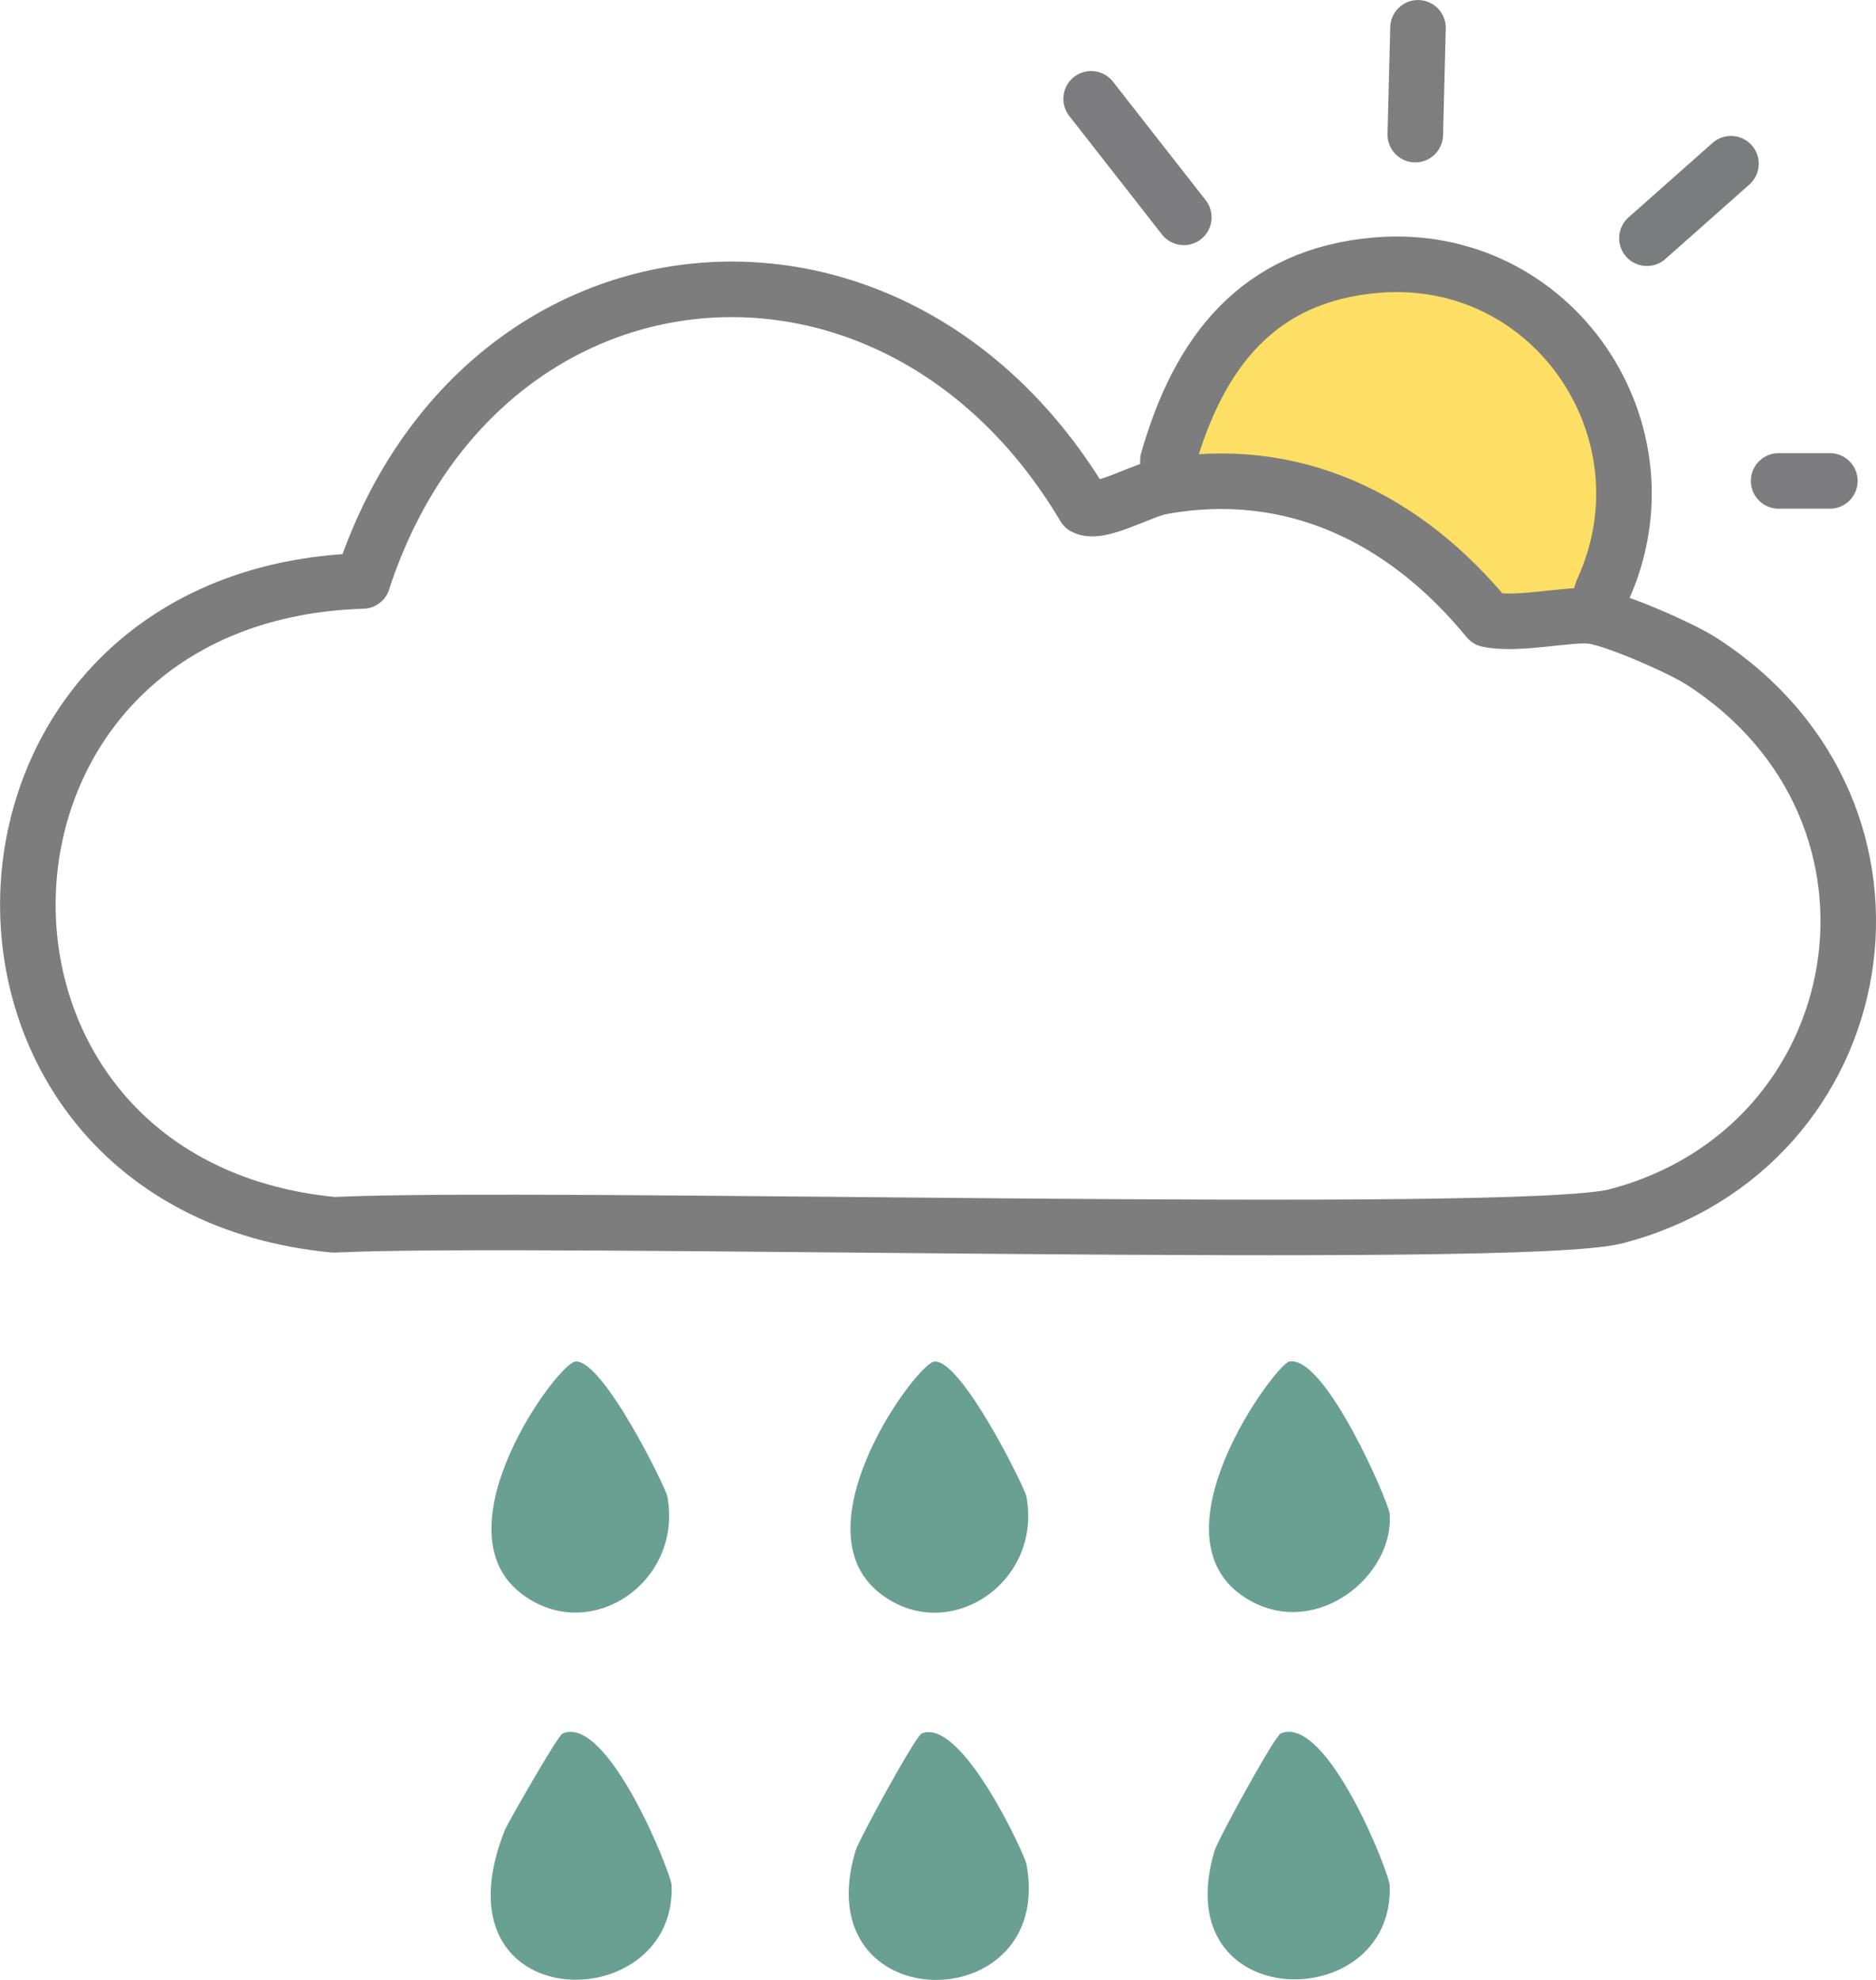
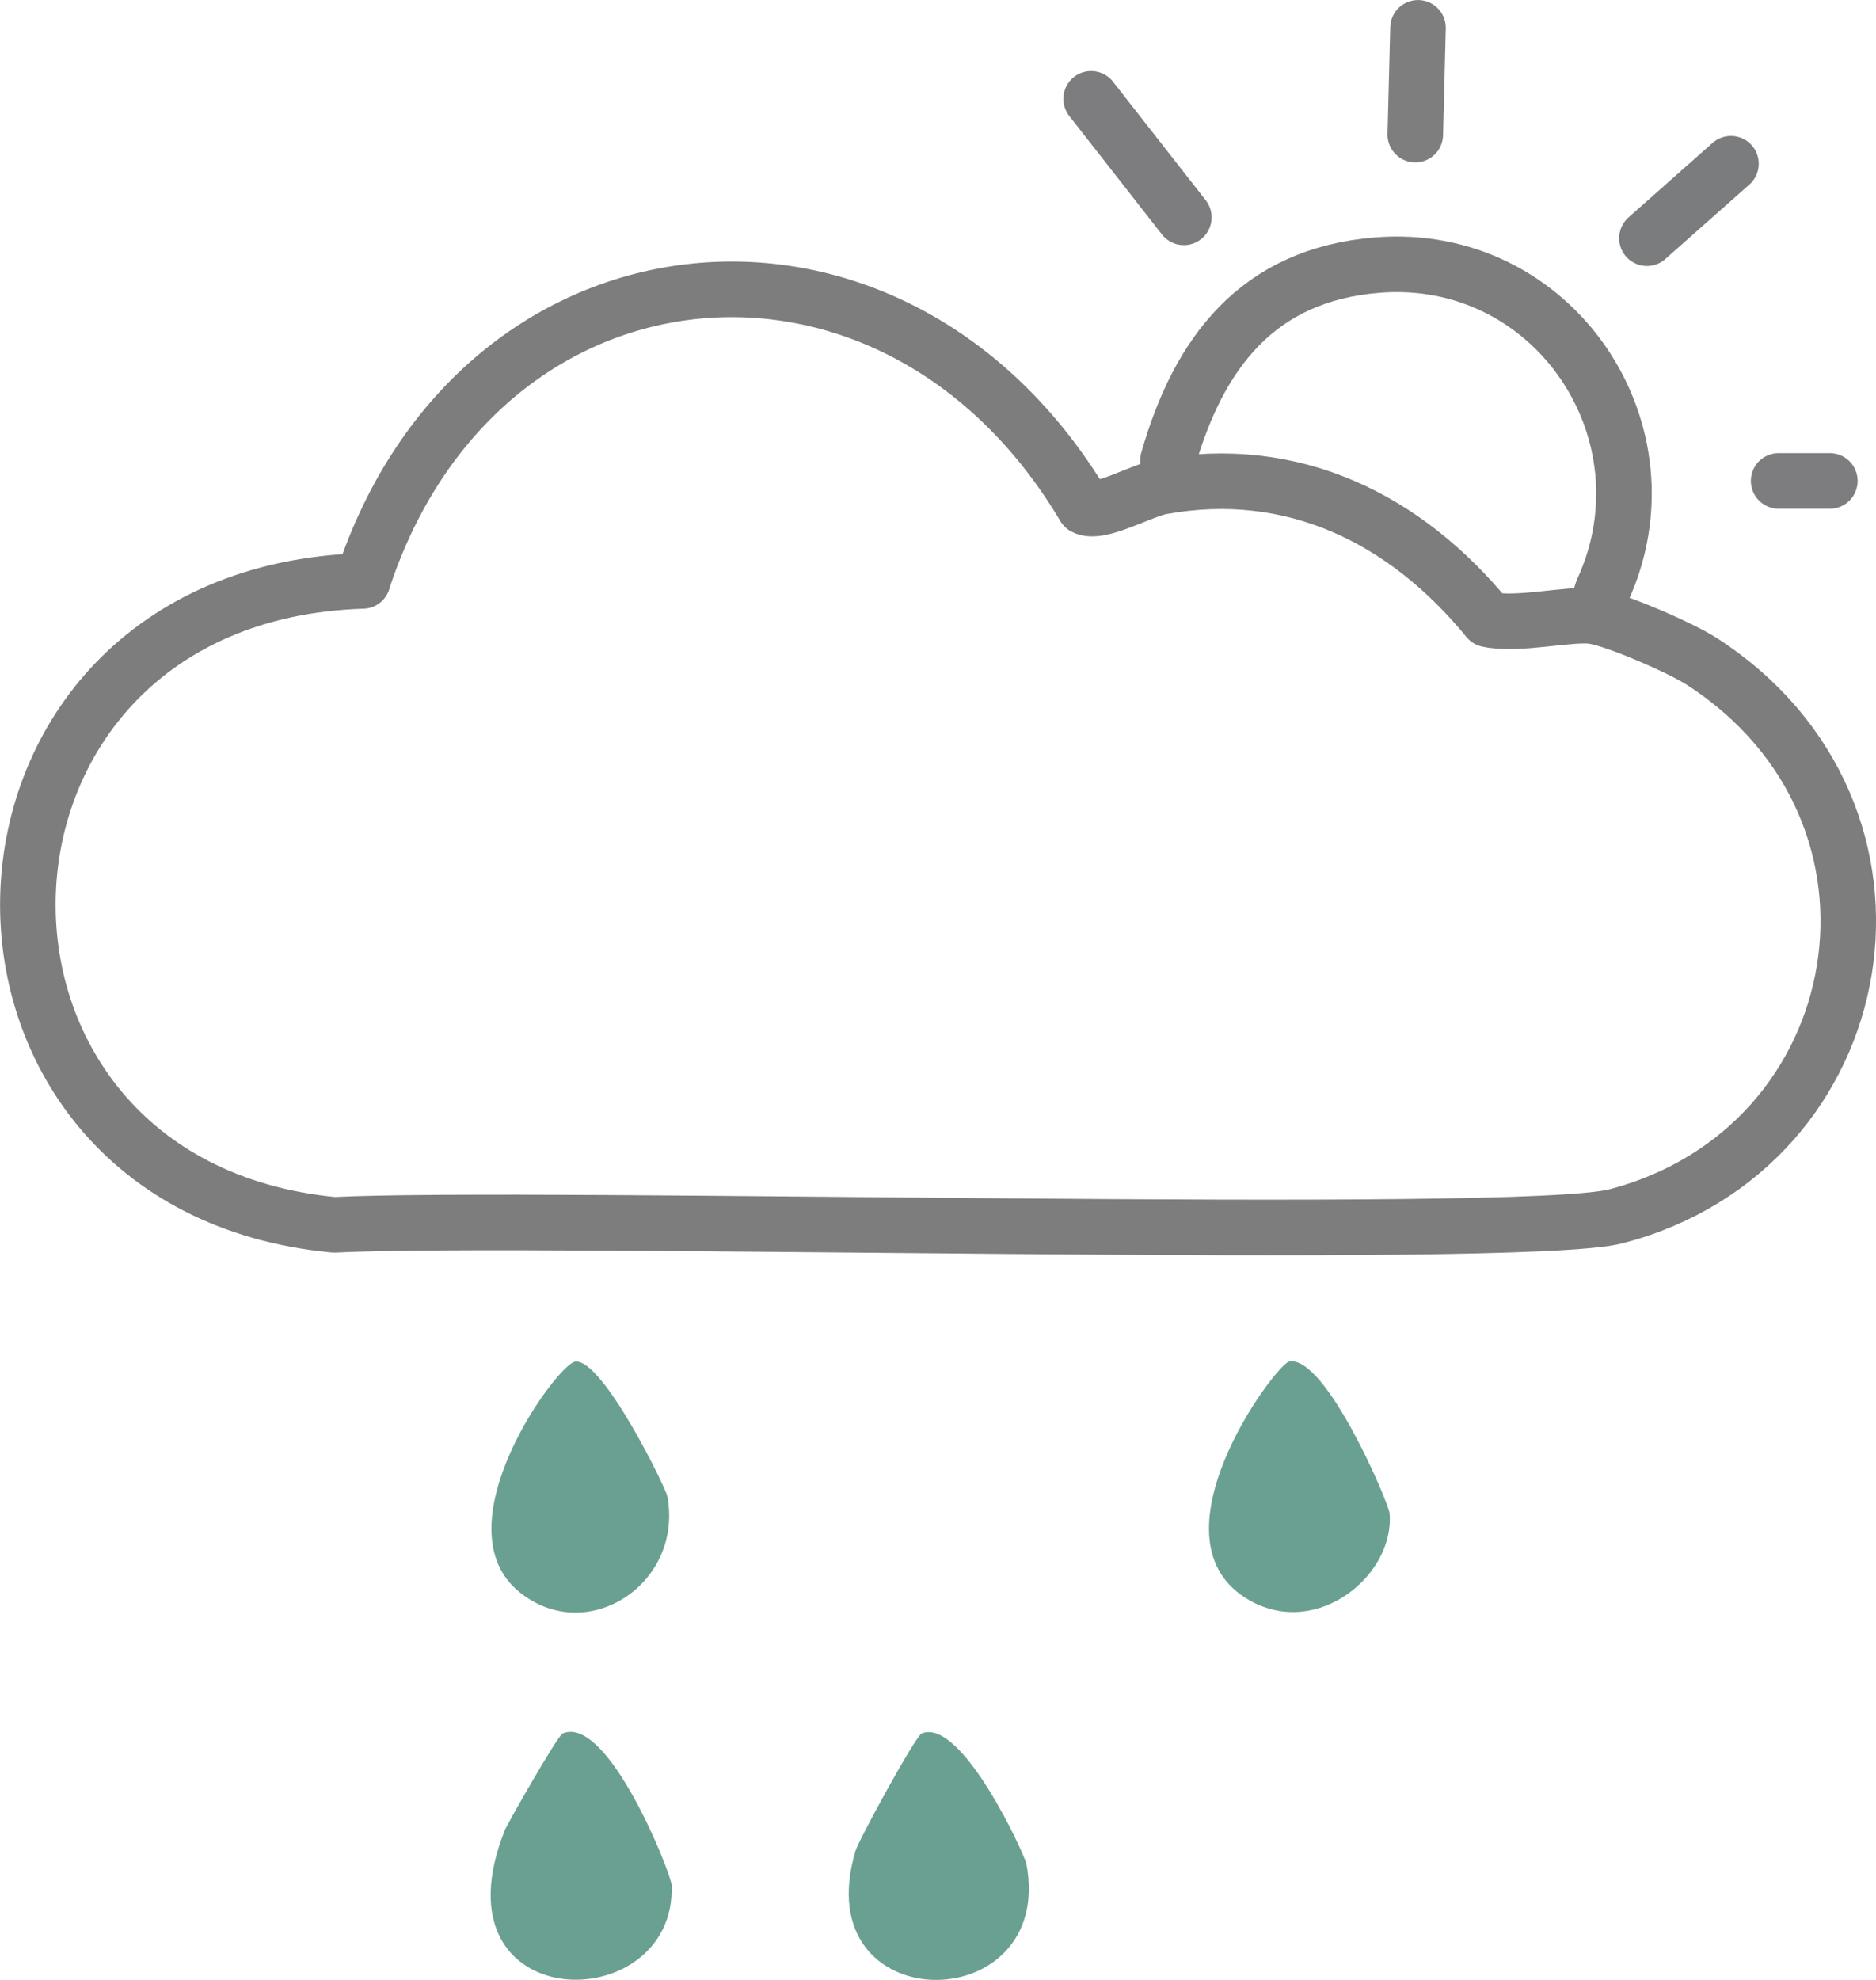
<svg xmlns="http://www.w3.org/2000/svg" id="Layer_2" viewBox="0 0 221.19 233.39">
  <defs>
    <style>
      .cls-1 {
        stroke: #7d7c7e;
      }

      .cls-1, .cls-2, .cls-3, .cls-4 {
        fill: none;
        stroke-linecap: round;
        stroke-linejoin: round;
        stroke-width: 6.55px;
      }

      .cls-5 {
        fill: #fcdf64;
      }

      .cls-2 {
        stroke: #7b7c7d;
      }

      .cls-6 {
        fill: #6aa091;
      }

      .cls-3 {
        stroke: #7e7e7f;
      }

      .cls-4 {
        stroke: #7d7d7e;
      }
    </style>
  </defs>
  <g id="Layer_1-2" data-name="Layer_1">
    <g id="Generative_Object">
      <g>
-         <path class="cls-5" d="M162.38,31.25c20.78-1.68,35.15,19.66,26.56,38.37l-1.12,3.01c-2.68-.39-8.81,1.15-12.39.38-9.78-11.96-23.04-18.44-38.48-15.65-.08-1.13.46-2.05.74-3.06,3.6-12.66,10.55-21.91,24.68-23.05Z" />
        <g>
-           <path class="cls-6" d="M151,204.34c5.43-2.31,12.79,16.4,12.85,17.89.61,15.45-26.43,15.36-20.66-4.03.4-1.34,7.08-13.55,7.81-13.86Z" />
          <path class="cls-6" d="M66.34,204.34c5.34-2.27,12.8,16.52,12.85,17.89.57,15.88-28.54,15.71-19.65-6.55.25-.61,6.19-11.08,6.8-11.34Z" />
          <path class="cls-6" d="M152,160.5c4.27-.83,11.74,16.66,11.84,17.89.61,7.25-8.41,14.71-16.38,10.33-12.65-6.96,2.93-27.91,4.54-28.22Z" />
          <path class="cls-6" d="M108.67,204.34c4.73-1.94,12.15,14.33,12.35,15.37,3.48,18.46-26.1,18.51-20.16-1.51.38-1.3,7.08-13.56,7.81-13.86Z" />
-           <path class="cls-6" d="M110.18,160.5c3.2-.26,10.65,14.9,10.83,15.87,1.97,10.31-9.41,17.77-17.39,11.34-9.67-7.79,4.49-27.05,6.55-27.21Z" />
          <path class="cls-6" d="M67.85,160.5c3.25-.28,10.65,14.9,10.83,15.87,1.93,10.26-9.37,17.75-17.39,11.34-9.66-7.73,4.45-27.03,6.55-27.21Z" />
        </g>
      </g>
      <g>
        <path class="cls-4" d="M188.78,70.1l.16-.48c8.6-18.71-5.78-40.06-26.56-38.37-14.13,1.14-21.08,10.39-24.68,23.05" />
        <path class="cls-4" d="M42.76,68.47c13.67-41.75,62.7-46.42,85.08-8.71,1.76.97,6.73-1.96,9.12-2.39,15.43-2.79,28.69,3.69,38.48,15.65,3.58.77,9.71-.77,12.39-.38,2.73.4,10.4,3.76,12.81,5.32,27.63,17.83,20.56,57.4-10.08,65.41-11.36,2.97-127.4-.17-151.18,1.01-49.54-4.71-47.78-74.3,3.39-75.9Z" />
        <line class="cls-1" x1="128.65" y1="11.65" x2="139.58" y2="25.62" />
        <line class="cls-3" x1="167.19" y1="3.28" x2="166.87" y2="15.87" />
        <line class="cls-2" x1="204.09" y1="19.3" x2="194.18" y2="28.08" />
        <line class="cls-1" x1="209.71" y1="56.69" x2="215.75" y2="56.69" />
      </g>
    </g>
  </g>
</svg>